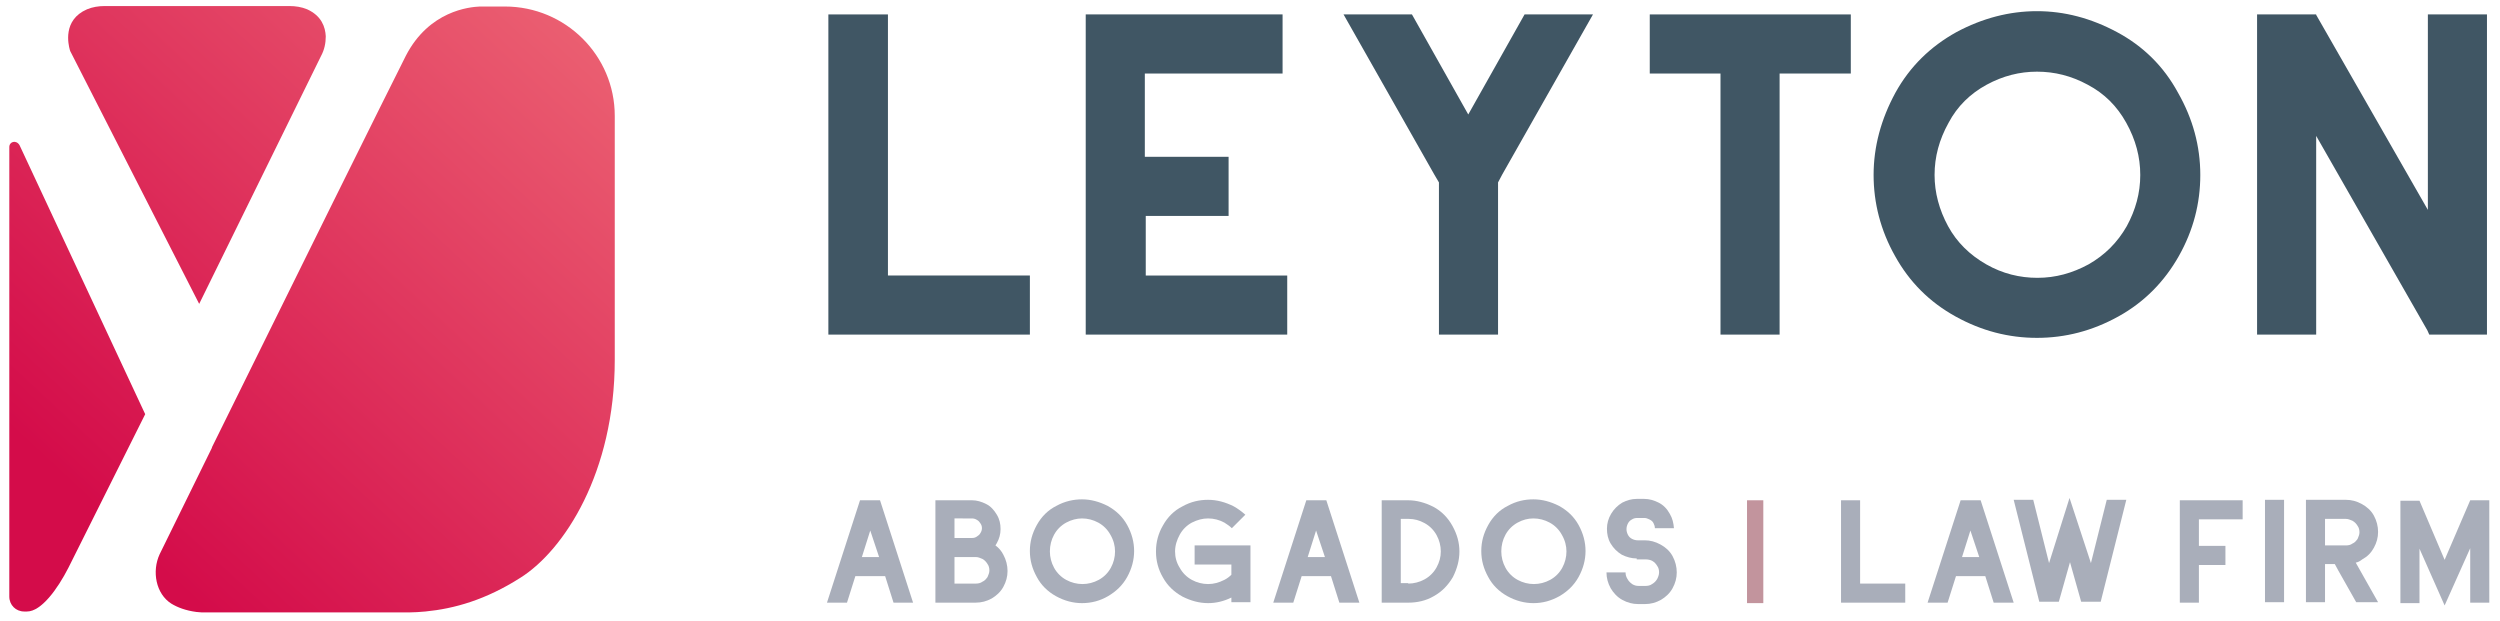
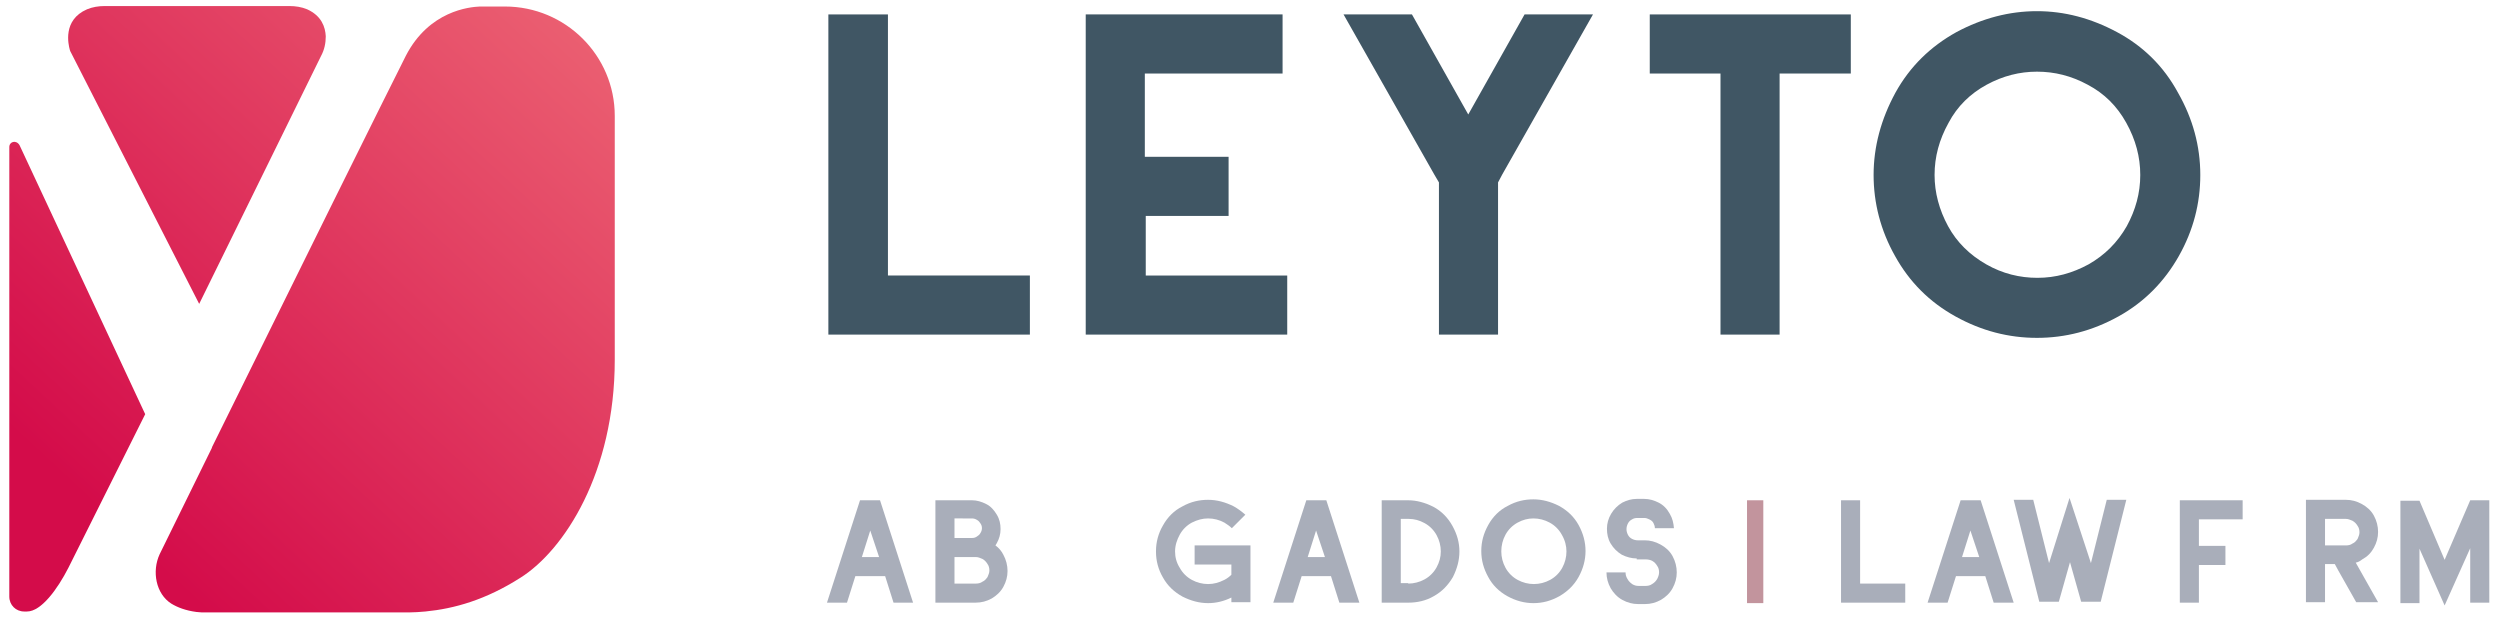
<svg xmlns="http://www.w3.org/2000/svg" version="1.1" id="Capa_1" x="0px" y="0px" viewBox="0 0 537.2 133.5" style="enable-background:new 0 0 537.2 133.5;" xml:space="preserve">
  <style type="text/css">
	.st0{fill:#405664;}
	.st1{fill:#A9AEBA;}
	.st2{fill:#C2949D;}
	.st3{fill:url(#SVGID_1_);}
	.st4{fill:url(#SVGID_2_);}
	.st5{fill:url(#SVGID_3_);}
</style>
  <g>
    <g>
      <g>
        <path class="st0" d="M178.1,3.1h12.7v56.1h30.5v12.7h-43.3V3.1z" />
        <path class="st0" d="M246.1,59.2h30.5v12.7h-43.3V3.1h42.3v12.7h-29.6v17.9H264v12.7h-17.8V59.2z" />
        <path class="st0" d="M321.9,39.2v32.7h-12.7V39.2l-1-1.7L288.7,3.1h14.7l12.1,21.5l12.1-21.5h14.7l-19.5,34.4L321.9,39.2z" />
        <path class="st0" d="M397.7,3.1v12.7h-15.3v56.1h-12.7V15.8h-15.2V3.1H397.7z" />
        <path class="st0" d="M437.7,2.4c5.9,0,11.6,1.5,17.2,4.5c5.6,3,10,7.3,13.1,13c3.2,5.6,4.8,11.5,4.8,17.7     c0,6.1-1.5,11.9-4.6,17.4c-3.1,5.5-7.4,9.9-13,13c-5.6,3.1-11.4,4.6-17.5,4.6c-6.1,0-11.9-1.5-17.5-4.6c-5.6-3.1-9.9-7.4-13-13     c-3.1-5.5-4.6-11.4-4.6-17.4c0-6.1,1.6-12,4.7-17.7c3.1-5.6,7.5-9.9,13.1-13C426,3.9,431.8,2.4,437.7,2.4z M426.9,18.2     c-3.5,1.9-6.3,4.6-8.2,8.2c-2,3.6-3,7.3-3,11.2c0,3.8,1,7.5,2.9,11c1.9,3.5,4.7,6.2,8.2,8.2c3.5,2,7.2,2.9,11,2.9     c3.9,0,7.5-1,11-2.9c3.5-2,6.2-4.7,8.2-8.2c1.9-3.5,2.9-7.1,2.9-11c0-3.9-1-7.6-3-11.2c-2-3.6-4.7-6.3-8.3-8.2     c-3.5-1.9-7.1-2.8-10.9-2.8C434,15.4,430.4,16.3,426.9,18.2z" />
-         <path class="st0" d="M497.7,29.2v42.7h-12.7V3.1h12.7v0.1l24,41.9V3.1h12.7v68.8H522l-0.4-0.9L497.7,29.2z" />
      </g>
      <g>
        <g>
          <g>
            <path class="st1" d="M183.8,123.8l-1.8,5.7h-4.3l7.1-22v0h4.3v0l7.1,22H192l-1.8-5.7H183.8z M187,114l-1.8,5.7h3.7L187,114z" />
            <path class="st1" d="M208.9,107.5c1,0,2,0.3,3,0.8c1,0.5,1.7,1.3,2.3,2.3c0.6,1,0.8,2,0.8,3.1c0,1.1-0.3,2.1-0.8,3       c-0.1,0.2-0.2,0.3-0.3,0.5c0.7,0.5,1.3,1.2,1.7,2c0.6,1.1,0.9,2.3,0.9,3.5c0,1.2-0.3,2.3-0.9,3.4c-0.6,1.1-1.5,1.9-2.5,2.5       c-1.1,0.6-2.2,0.9-3.5,0.9H201v-22H208.9z M205.1,111.5v4.1h3.8c0.4,0,0.7-0.1,1-0.3c0.3-0.2,0.6-0.4,0.8-0.8       c0.2-0.3,0.3-0.7,0.3-1c0-0.4-0.1-0.7-0.3-1c-0.2-0.3-0.4-0.6-0.8-0.8c-0.3-0.2-0.7-0.3-1-0.3H205.1z M205.1,119.7v5.7h4.6       c0.5,0,1-0.1,1.4-0.4c0.5-0.2,0.8-0.6,1.1-1c0.2-0.5,0.4-0.9,0.4-1.4c0-0.5-0.1-1-0.4-1.4c-0.3-0.5-0.6-0.8-1.1-1.1       c-0.5-0.2-0.9-0.4-1.4-0.4H205.1z" />
-             <path class="st1" d="M232.5,107.3c1.9,0,3.7,0.5,5.5,1.4c1.8,1,3.2,2.3,4.2,4.1c1,1.8,1.5,3.7,1.5,5.6c0,1.9-0.5,3.8-1.5,5.6       c-1,1.8-2.4,3.1-4.1,4.1s-3.6,1.5-5.6,1.5c-1.9,0-3.8-0.5-5.6-1.5c-1.8-1-3.2-2.4-4.1-4.1c-1-1.8-1.5-3.6-1.5-5.6       c0-2,0.5-3.8,1.5-5.6c1-1.8,2.4-3.2,4.2-4.1C228.8,107.7,230.7,107.3,232.5,107.3z M229.1,112.3c-1.1,0.6-2,1.5-2.6,2.6       c-0.6,1.1-0.9,2.3-0.9,3.6c0,1.2,0.3,2.4,0.9,3.5c0.6,1.1,1.5,2,2.6,2.6c1.1,0.6,2.3,0.9,3.5,0.9c1.2,0,2.4-0.3,3.5-0.9       c1.1-0.6,2-1.5,2.6-2.6c0.6-1.1,0.9-2.3,0.9-3.5c0-1.2-0.3-2.4-1-3.6c-0.6-1.1-1.5-2-2.6-2.6c-1.1-0.6-2.3-0.9-3.5-0.9       C231.4,111.4,230.2,111.7,229.1,112.3z" />
            <path class="st1" d="M264.7,121.3h-8v-4.1h12v12.2h-4.1v-1c-1.6,0.8-3.3,1.2-5,1.2c-1.9,0-3.7-0.5-5.5-1.4       c-1.8-1-3.2-2.3-4.2-4.1c-1-1.7-1.5-3.6-1.5-5.5v-0.2c0-1.9,0.5-3.8,1.5-5.5c1-1.8,2.4-3.2,4.2-4.1c1.8-1,3.6-1.4,5.5-1.4       c1.9,0,3.7,0.5,5.5,1.4c0.9,0.5,1.7,1.1,2.5,1.8l-2.9,2.9c-0.5-0.5-1-0.8-1.6-1.2c-1.1-0.6-2.3-0.9-3.5-0.9       c-1.2,0-2.3,0.3-3.5,0.9c-1.1,0.6-2,1.5-2.6,2.6c-0.6,1.1-1,2.3-1,3.6c0,1.2,0.3,2.4,1,3.5c0.6,1.1,1.5,2,2.6,2.6       c1.1,0.6,2.3,0.9,3.5,0.9c1.2,0,2.3-0.3,3.5-0.9c0.6-0.3,1.1-0.7,1.5-1.1V121.3z" />
            <path class="st1" d="M279.7,123.8l-1.8,5.7h-4.3l7.1-22v0h4.3v0l7.1,22h-4.3l-1.8-5.7H279.7z M282.8,114l-1.8,5.7h3.7       L282.8,114z" />
            <path class="st1" d="M302.6,107.5c1.8,0,3.6,0.5,5.4,1.4c1.7,0.9,3.1,2.3,4.1,4.1c1,1.8,1.5,3.6,1.5,5.5c0,1.9-0.5,3.7-1.4,5.5       c-1,1.7-2.3,3.1-4.1,4.1c-1.7,1-3.6,1.4-5.5,1.4h-5.7v-22H302.6z M302.6,125.4c1.2,0,2.4-0.3,3.5-0.9c1.1-0.6,2-1.5,2.6-2.6       c0.6-1.1,0.9-2.2,0.9-3.4c0-1.2-0.3-2.4-0.9-3.5c-0.6-1.1-1.5-2-2.6-2.6c-1.1-0.6-2.2-0.9-3.4-0.9h-1.7v13.8H302.6z" />
            <path class="st1" d="M329.5,107.3c1.9,0,3.7,0.5,5.5,1.4c1.8,1,3.2,2.3,4.2,4.1c1,1.8,1.5,3.7,1.5,5.6c0,1.9-0.5,3.8-1.5,5.6       c-1,1.8-2.4,3.1-4.1,4.1c-1.8,1-3.6,1.5-5.6,1.5c-1.9,0-3.8-0.5-5.6-1.5c-1.8-1-3.2-2.4-4.1-4.1c-1-1.8-1.5-3.6-1.5-5.6       c0-2,0.5-3.8,1.5-5.6c1-1.8,2.4-3.2,4.2-4.1C325.8,107.7,327.6,107.3,329.5,107.3z M326.1,112.3c-1.1,0.6-2,1.5-2.6,2.6       c-0.6,1.1-0.9,2.3-0.9,3.6c0,1.2,0.3,2.4,0.9,3.5c0.6,1.1,1.5,2,2.6,2.6c1.1,0.6,2.3,0.9,3.5,0.9c1.2,0,2.4-0.3,3.5-0.9       c1.1-0.6,2-1.5,2.6-2.6c0.6-1.1,0.9-2.3,0.9-3.5c0-1.2-0.3-2.4-1-3.6c-0.6-1.1-1.5-2-2.6-2.6c-1.1-0.6-2.3-0.9-3.5-0.9       C328.3,111.4,327.2,111.7,326.1,112.3z" />
            <path class="st1" d="M351.7,120c-1.1,0-2.2-0.3-3.2-0.8c-1-0.6-1.8-1.4-2.4-2.4c-0.6-1-0.8-2.1-0.8-3.2c0-1.1,0.3-2.2,0.9-3.2       c0.6-1,1.4-1.8,2.4-2.4c1-0.5,2-0.8,3.1-0.8h1.6c1.1,0,2.1,0.3,3.1,0.8c1,0.5,1.8,1.3,2.4,2.4c0.6,1,0.8,2,0.9,3.1h-4.1       c0-0.4-0.1-0.7-0.3-1.1c-0.2-0.4-0.5-0.6-0.9-0.8c-0.4-0.2-0.7-0.3-1.1-0.3h-1.5c-0.4,0-0.8,0.1-1.1,0.3       c-0.4,0.2-0.7,0.5-0.9,0.9c-0.2,0.4-0.3,0.8-0.3,1.2c0,0.4,0.1,0.8,0.3,1.2c0.2,0.4,0.5,0.7,0.9,0.9c0.4,0.2,0.8,0.3,1.2,0.3       h1.5c1.2,0,2.3,0.3,3.4,0.9s2,1.4,2.6,2.5c0.6,1.1,0.9,2.3,0.9,3.5c0,1.2-0.3,2.3-0.9,3.4c-0.6,1.1-1.5,1.9-2.5,2.5       c-1.1,0.6-2.2,0.9-3.4,0.9h-1.5c-1.2,0-2.3-0.3-3.4-0.9c-1.1-0.6-1.9-1.5-2.5-2.5c-0.6-1.1-0.9-2.2-0.9-3.4h4.1       c0,0.5,0.1,0.9,0.4,1.4c0.2,0.4,0.6,0.8,1,1.1c0.5,0.3,0.9,0.4,1.4,0.4h1.5c0.5,0,1-0.1,1.4-0.4c0.5-0.3,0.8-0.6,1.1-1.1       c0.2-0.4,0.4-0.9,0.4-1.4c0-0.5-0.1-1-0.4-1.4c-0.3-0.5-0.6-0.8-1.1-1.1c-0.4-0.2-0.9-0.3-1.4-0.3H351.7z" />
            <path class="st1" d="M395.6,107.5h4.1v17.9h9.7v4.1h-13.8V107.5z" />
            <path class="st1" d="M420.3,123.8l-1.8,5.7h-4.3l7.1-22v0h4.3v0l7.1,22h-4.3l-1.8-5.7H420.3z M423.4,114l-1.8,5.7h3.7       L423.4,114z" />
            <path class="st1" d="M449.3,121l3.4-13.6h4.2l-5.5,21.9v0h-4.2v0l-2.4-8.5l-2.4,8.5v0h-4.2v0l-5.5-21.9h4.2l3.4,13.6l4.4-14       L449.3,121z" />
            <path class="st1" d="M481.9,107.5v4.1h-9.4v5.7h5.7v4.1h-5.7v8.1h-4.1v-22H481.9z" />
-             <path class="st1" d="M486.7,129.4v-22h4.1v22H486.7z" />
            <path class="st1" d="M506.2,120.9l4.8,8.5h-4.7l-3.9-6.9l-0.7-1.3h-2.1v8.2h-4.1v-22h8.6c1.2,0,2.3,0.3,3.4,0.9       c1.1,0.6,2,1.4,2.6,2.5c0.6,1.1,0.9,2.3,0.9,3.5c0,1.2-0.3,2.3-0.9,3.4c-0.6,1.1-1.4,1.9-2.5,2.5       C507.1,120.6,506.7,120.8,506.2,120.9z M499.6,111.5v5.7h4.5c0.5,0,1-0.1,1.4-0.4c0.5-0.2,0.8-0.6,1.1-1       c0.2-0.5,0.4-0.9,0.4-1.4c0-0.5-0.1-1-0.4-1.4c-0.3-0.5-0.6-0.8-1.1-1.1c-0.5-0.2-0.9-0.4-1.4-0.4H499.6z" />
            <path class="st1" d="M530.8,107.5L530.8,107.5l4.1,0v22h-4.1v-11.7l-5.5,12.3l-5.4-12.2v11.7h-4.1v-22h4.1v0l0,0l5.4,12.7       L530.8,107.5L530.8,107.5z" />
          </g>
        </g>
        <rect x="375.4" y="107.5" class="st2" width="3.5" height="22.1" />
      </g>
    </g>
    <g>
      <linearGradient id="SVGID_1_" gradientUnits="userSpaceOnUse" x1="42.271" y1="129.712" x2="146.843" y2="16.971">
        <stop offset="0" style="stop-color:#D40C4A" />
        <stop offset="1" style="stop-color:#EC6373" />
      </linearGradient>
      <path class="st3" d="M108.5,1.4h-5.4c-2.2,0.1-10.9,0.9-15.9,10.6c-3.3,6.5-25,50.3-41.7,84.2l0.1-0.1l-11.3,23    c-1.7,3.7-0.8,8.5,2.5,10.6c1.3,0.8,3.1,1.5,5.4,1.8c0.7,0.1,1.4,0.1,2.1,0.1c5.5,0,36.1,0,43.5,0c1,0,2.6-0.1,3.6-0.2    c6.2-0.6,13-2.5,20.5-7.3c9.3-5.9,20.2-22.5,20.2-46.8l0,0V24.9C132.1,11.9,121.5,1.4,108.5,1.4z" />
      <linearGradient id="SVGID_2_" gradientUnits="userSpaceOnUse" x1="-1.819" y1="88.497" x2="108.628" y2="-30.578">
        <stop offset="0" style="stop-color:#D40C4A" />
        <stop offset="1" style="stop-color:#EC6373" />
      </linearGradient>
      <path class="st4" d="M2,31.6v3.7v92.9c0,1.8,1.4,3.2,3.2,3.2h0.6c3.1,0,6.6-4.9,8.9-9.4L31.2,89l-27-57.8C3.5,30,2,30.4,2,31.6z" />
      <linearGradient id="SVGID_3_" gradientUnits="userSpaceOnUse" x1="-8.433" y1="75.509" x2="93.699" y2="-34.602">
        <stop offset="0" style="stop-color:#D40C4A" />
        <stop offset="1" style="stop-color:#EC6373" />
      </linearGradient>
      <path class="st5" d="M42.8,65.3L42.8,65.3l26.2-53.3c0.7-1.3,1-2.7,1-4.2c-0.1-2-0.9-4.4-4-5.8c-1.2-0.5-2.5-0.7-3.8-0.7l-1.8,0    c0,0-32.2,0-36.4,0l-1.5,0c-1.3,0-2.6,0.2-3.8,0.7c-5.3,2.3-4,7.6-3.7,8.7c0,0.1,0.1,0.2,0.1,0.3L42.8,65.3z" />
    </g>
  </g>
</svg>